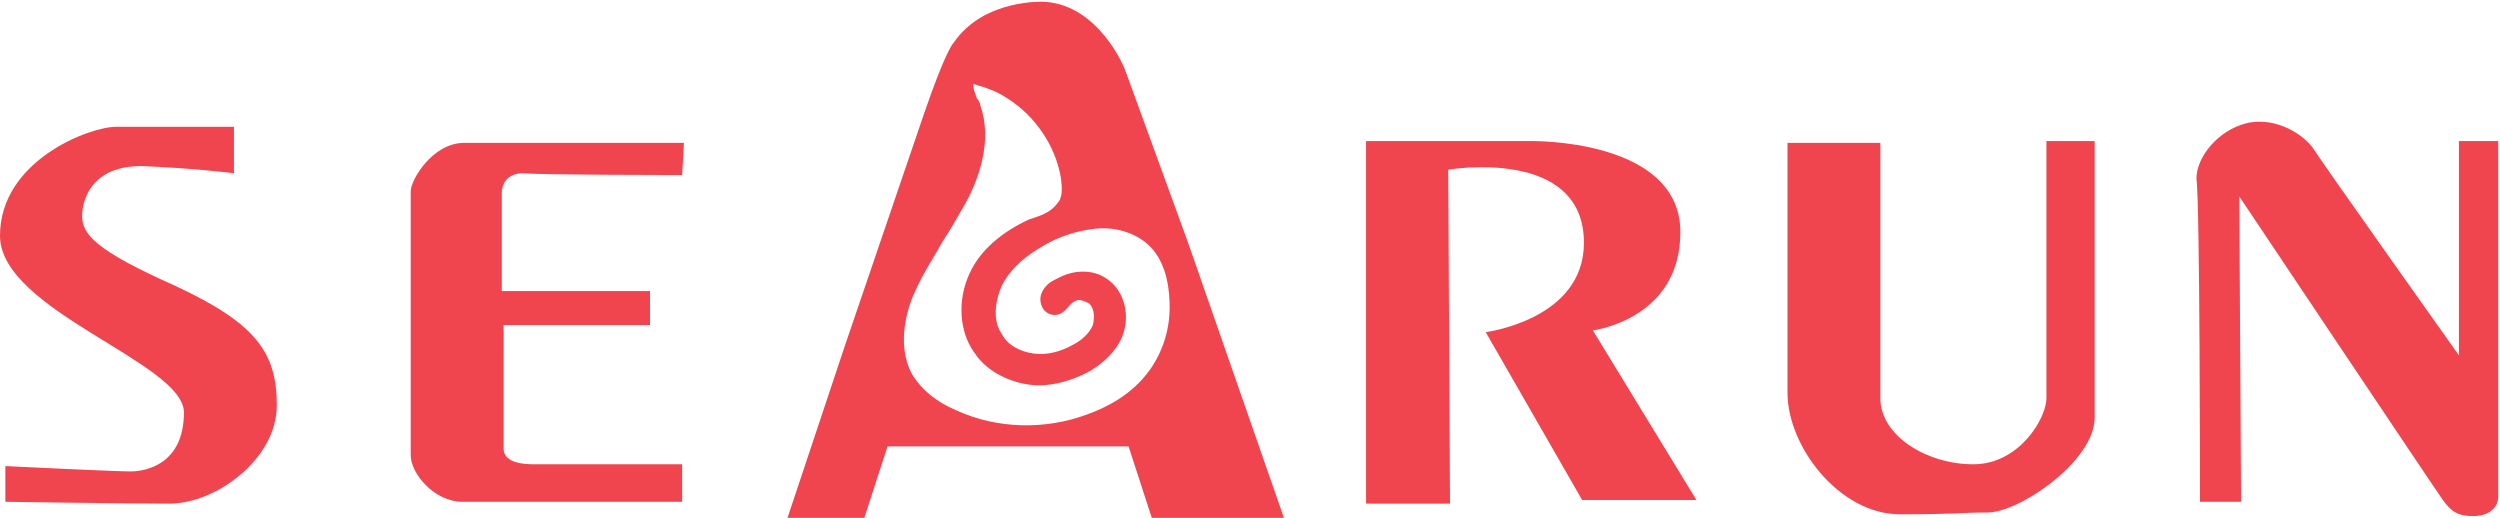
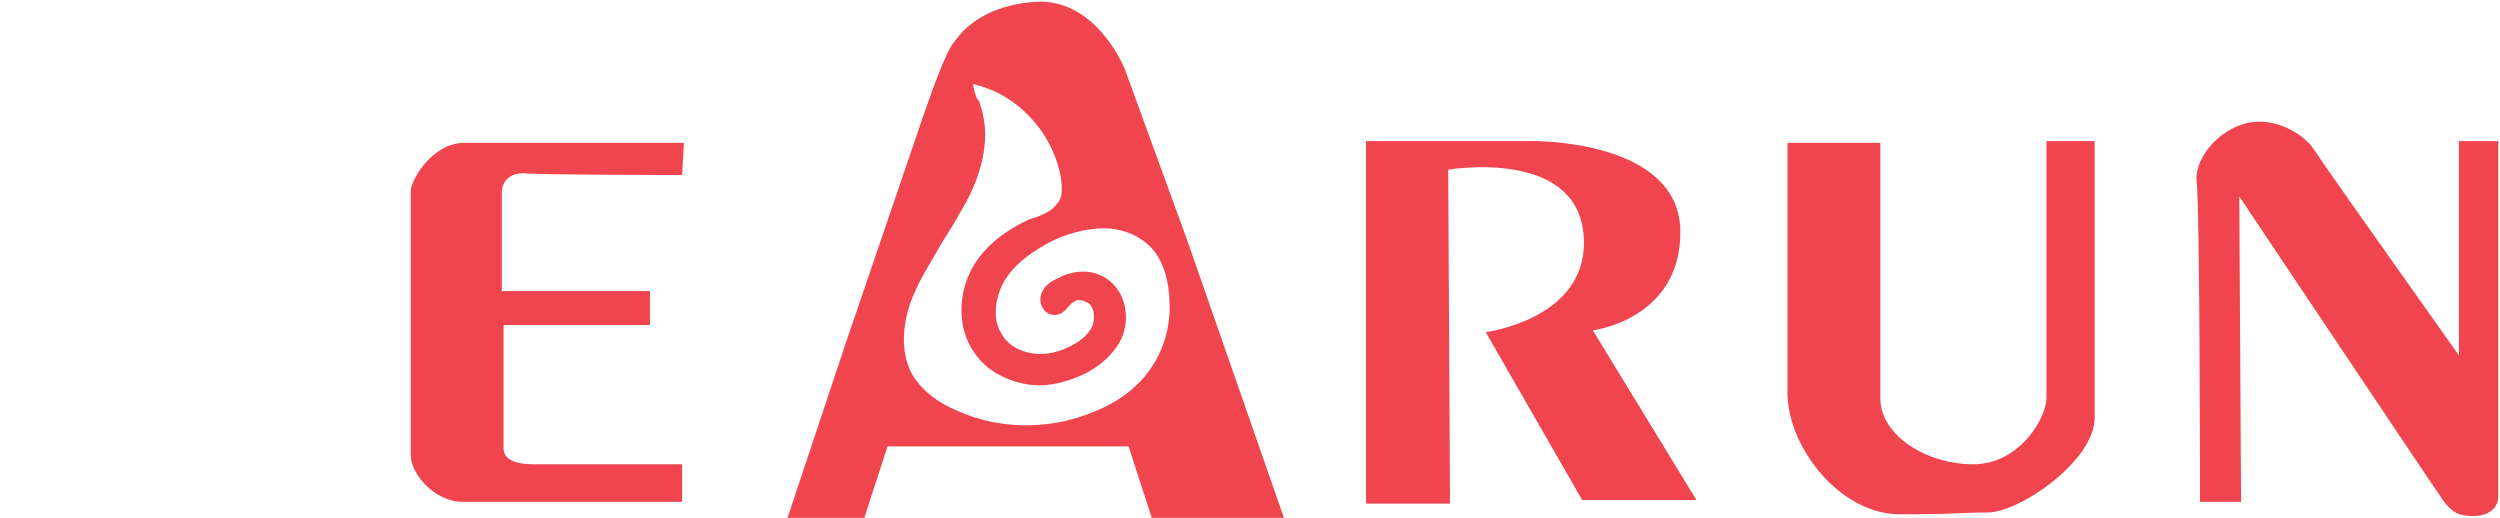
<svg xmlns="http://www.w3.org/2000/svg" version="1.1" id="レイヤー_1" x="0px" y="0px" viewBox="0 0 140 29" style="enable-background:new 0 0 140 29;" xml:space="preserve">
  <style type="text/css">
	.st0{fill:#F0454E;}
</style>
  <g>
-     <path class="st0" d="M66.5,13.5l-3.5-9.6c0,0-1.4-3.6-4.5-3.8c0,0-3.4-0.2-5.1,2.3c0,0-0.4,0.3-1.7,4.1c-1.3,3.8-4.4,12.9-4.4,12.9   l-3.2,9.6h4.3l1.3-4l13.5,0l1.3,4h7.4L66.5,13.5z M65.5,17.2c0,1.3-0.4,2.5-1.1,3.5c-1,1.4-2.4,2.1-3.5,2.5   c-2.4,0.9-5.1,0.8-7.3-0.2c-1.2-0.5-2-1.2-2.5-2c-1-1.8-0.2-4,0.2-4.8c0.4-0.9,1-1.8,1.5-2.7c0.4-0.6,0.8-1.3,1.2-2   c0.8-1.4,1.6-3.6,0.9-5.6c0-0.1-0.1-0.3-0.2-0.4c-0.1-0.3-0.2-0.5-0.2-0.8c0.7,0.2,1.3,0.4,1.9,0.8c1.6,1,2.7,2.7,3,4.4   c0.1,0.7,0.1,1.2-0.2,1.5c-0.3,0.4-0.7,0.6-1.3,0.8l-0.3,0.1c-1.5,0.7-2.7,1.7-3.3,3c-0.7,1.5-0.6,3.3,0.3,4.5   c0.6,0.9,1.7,1.5,2.8,1.7c1,0.2,2.1,0,3.2-0.5c1.1-0.5,2-1.4,2.3-2.3c0.4-1.2,0-2.6-1.1-3.2c-0.7-0.4-1.7-0.4-2.6,0.1   c-0.2,0.1-0.7,0.3-0.9,0.9c-0.1,0.3,0,0.7,0.2,0.9c0.2,0.2,0.5,0.3,0.8,0.2c0.3-0.1,0.5-0.4,0.6-0.5l0.1-0.1   c0.1-0.1,0.3-0.2,0.4-0.2c0.2,0,0.4,0.1,0.6,0.2c0.3,0.3,0.3,0.8,0.2,1.2c-0.2,0.5-0.7,0.9-1.1,1.1c-0.7,0.4-1.5,0.6-2.2,0.5   c-0.8-0.1-1.5-0.5-1.8-1.1c-0.5-0.7-0.4-1.8,0-2.7c0.4-0.8,1.1-1.5,2.1-2.1c1.1-0.7,2.2-1,3.2-1.1c1.2-0.1,2.3,0.3,3,1   C65.4,14.8,65.5,16.4,65.5,17.2z" />
-     <path class="st0" d="M13.1,9.7V7.1c0,0-5.5,0-6.6,0C5,7.1,0,9,0,13.2c0,4.2,10.3,7.1,10.3,9.9c0,2.8-2,3.3-3,3.3   c-0.9,0-7-0.3-7-0.3v2c0,0,6.6,0.1,9.2,0.1c2.6,0,6-2.5,6-5.5c0-3-1.2-4.6-5.7-6.7c-4.5-2-5.2-2.9-5.2-3.9c0-1,0.6-2.8,3.3-2.8   C10.7,9.4,13.1,9.7,13.1,9.7z" />
+     <path class="st0" d="M66.5,13.5l-3.5-9.6c0,0-1.4-3.6-4.5-3.8c0,0-3.4-0.2-5.1,2.3c0,0-0.4,0.3-1.7,4.1c-1.3,3.8-4.4,12.9-4.4,12.9   l-3.2,9.6h4.3l1.3-4l13.5,0l1.3,4h7.4L66.5,13.5M65.5,17.2c0,1.3-0.4,2.5-1.1,3.5c-1,1.4-2.4,2.1-3.5,2.5   c-2.4,0.9-5.1,0.8-7.3-0.2c-1.2-0.5-2-1.2-2.5-2c-1-1.8-0.2-4,0.2-4.8c0.4-0.9,1-1.8,1.5-2.7c0.4-0.6,0.8-1.3,1.2-2   c0.8-1.4,1.6-3.6,0.9-5.6c0-0.1-0.1-0.3-0.2-0.4c-0.1-0.3-0.2-0.5-0.2-0.8c0.7,0.2,1.3,0.4,1.9,0.8c1.6,1,2.7,2.7,3,4.4   c0.1,0.7,0.1,1.2-0.2,1.5c-0.3,0.4-0.7,0.6-1.3,0.8l-0.3,0.1c-1.5,0.7-2.7,1.7-3.3,3c-0.7,1.5-0.6,3.3,0.3,4.5   c0.6,0.9,1.7,1.5,2.8,1.7c1,0.2,2.1,0,3.2-0.5c1.1-0.5,2-1.4,2.3-2.3c0.4-1.2,0-2.6-1.1-3.2c-0.7-0.4-1.7-0.4-2.6,0.1   c-0.2,0.1-0.7,0.3-0.9,0.9c-0.1,0.3,0,0.7,0.2,0.9c0.2,0.2,0.5,0.3,0.8,0.2c0.3-0.1,0.5-0.4,0.6-0.5l0.1-0.1   c0.1-0.1,0.3-0.2,0.4-0.2c0.2,0,0.4,0.1,0.6,0.2c0.3,0.3,0.3,0.8,0.2,1.2c-0.2,0.5-0.7,0.9-1.1,1.1c-0.7,0.4-1.5,0.6-2.2,0.5   c-0.8-0.1-1.5-0.5-1.8-1.1c-0.5-0.7-0.4-1.8,0-2.7c0.4-0.8,1.1-1.5,2.1-2.1c1.1-0.7,2.2-1,3.2-1.1c1.2-0.1,2.3,0.3,3,1   C65.4,14.8,65.5,16.4,65.5,17.2z" />
    <path class="st0" d="M38.2,9.8L38.3,8c0,0-10.4,0-12.3,0c-1.8,0-3,2.1-3,2.7c0,0.6,0,13.7,0,14.8c0,1,1.3,2.6,2.9,2.6   c1.6,0,12.3,0,12.3,0V26c0,0-7,0-8.3,0c-1.3,0-1.7-0.4-1.7-0.9c0-0.5,0-6.9,0-6.9h8.2v-1.9h-8.3c0,0,0-4.9,0-5.5   c0-0.6,0.4-1.1,1.2-1.1C30.2,9.8,38.2,9.8,38.2,9.8z" />
    <g>
      <path class="st0" d="M81.2,28.2h-4.7V7.9c0,0,8,0,9.3,0c1.3,0,8.3,0.3,8.3,5.1c0,4.9-4.9,5.5-4.9,5.5L95,28h-6.4l-5.4-9.4    c0,0,5.5-0.7,5.5-5c0-5.4-7.6-4.1-7.6-4.1L81.2,28.2z" />
      <path class="st0" d="M105.3,8h-5.2c0,0,0,11.7,0,14c0,3,2.9,6.8,6.3,6.8c3.4,0,3.3-0.1,4.9-0.1c1.8,0,6-2.9,6-5.3    c0-2.5,0-15.5,0-15.5h-2.7c0,0,0,13.3,0,14.4c0,1.1-1.5,3.7-4.1,3.7c-2.6,0-5.2-1.6-5.2-3.7C105.3,20.8,105.3,8,105.3,8z" />
      <path class="st0" d="M123.2,28.1h2.3l-0.1-17.1c0,0,10.9,16.3,11.4,17c0.5,0.7,0.9,0.9,1.7,0.9c0.8,0,1.4-0.4,1.4-1.1    c0-0.7,0-19.9,0-19.9h-2.2v12c0,0-7.6-10.7-8.1-11.5c-0.5-0.8-2.1-1.9-3.8-1.5c-1.6,0.4-2.8,1.9-2.8,3.1    C123.2,11.3,123.2,28.1,123.2,28.1z" />
    </g>
  </g>
</svg>